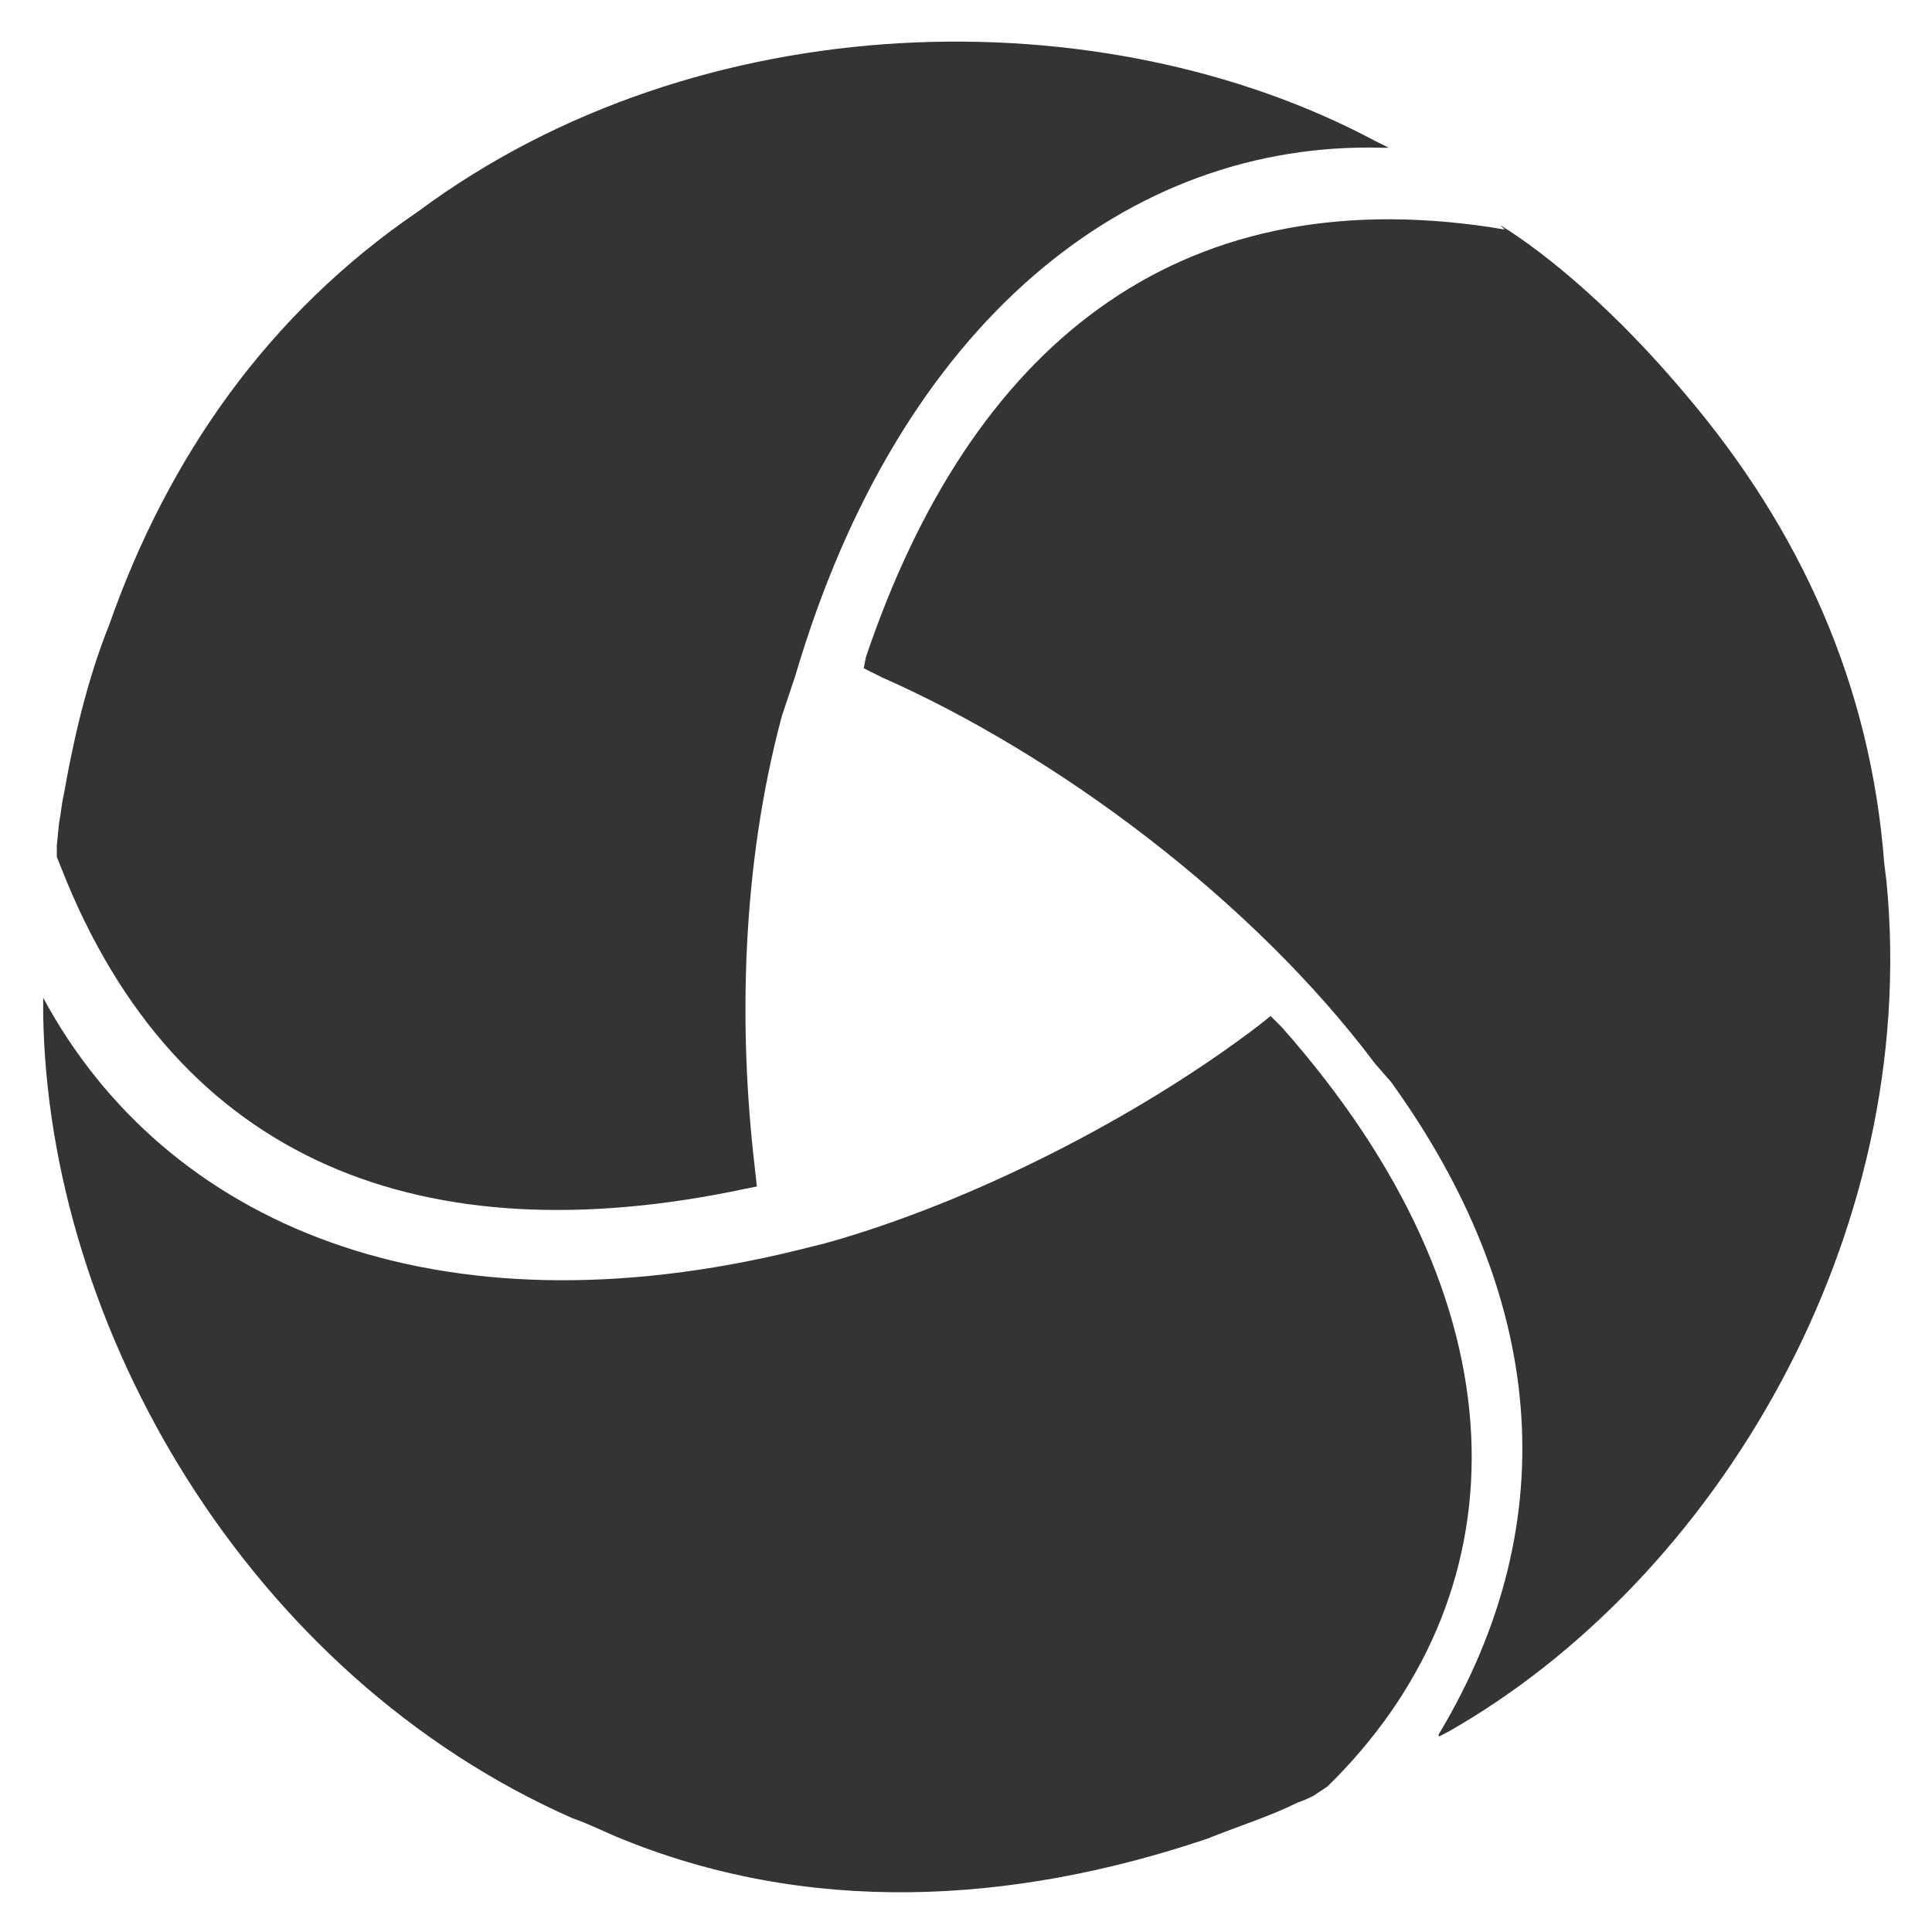
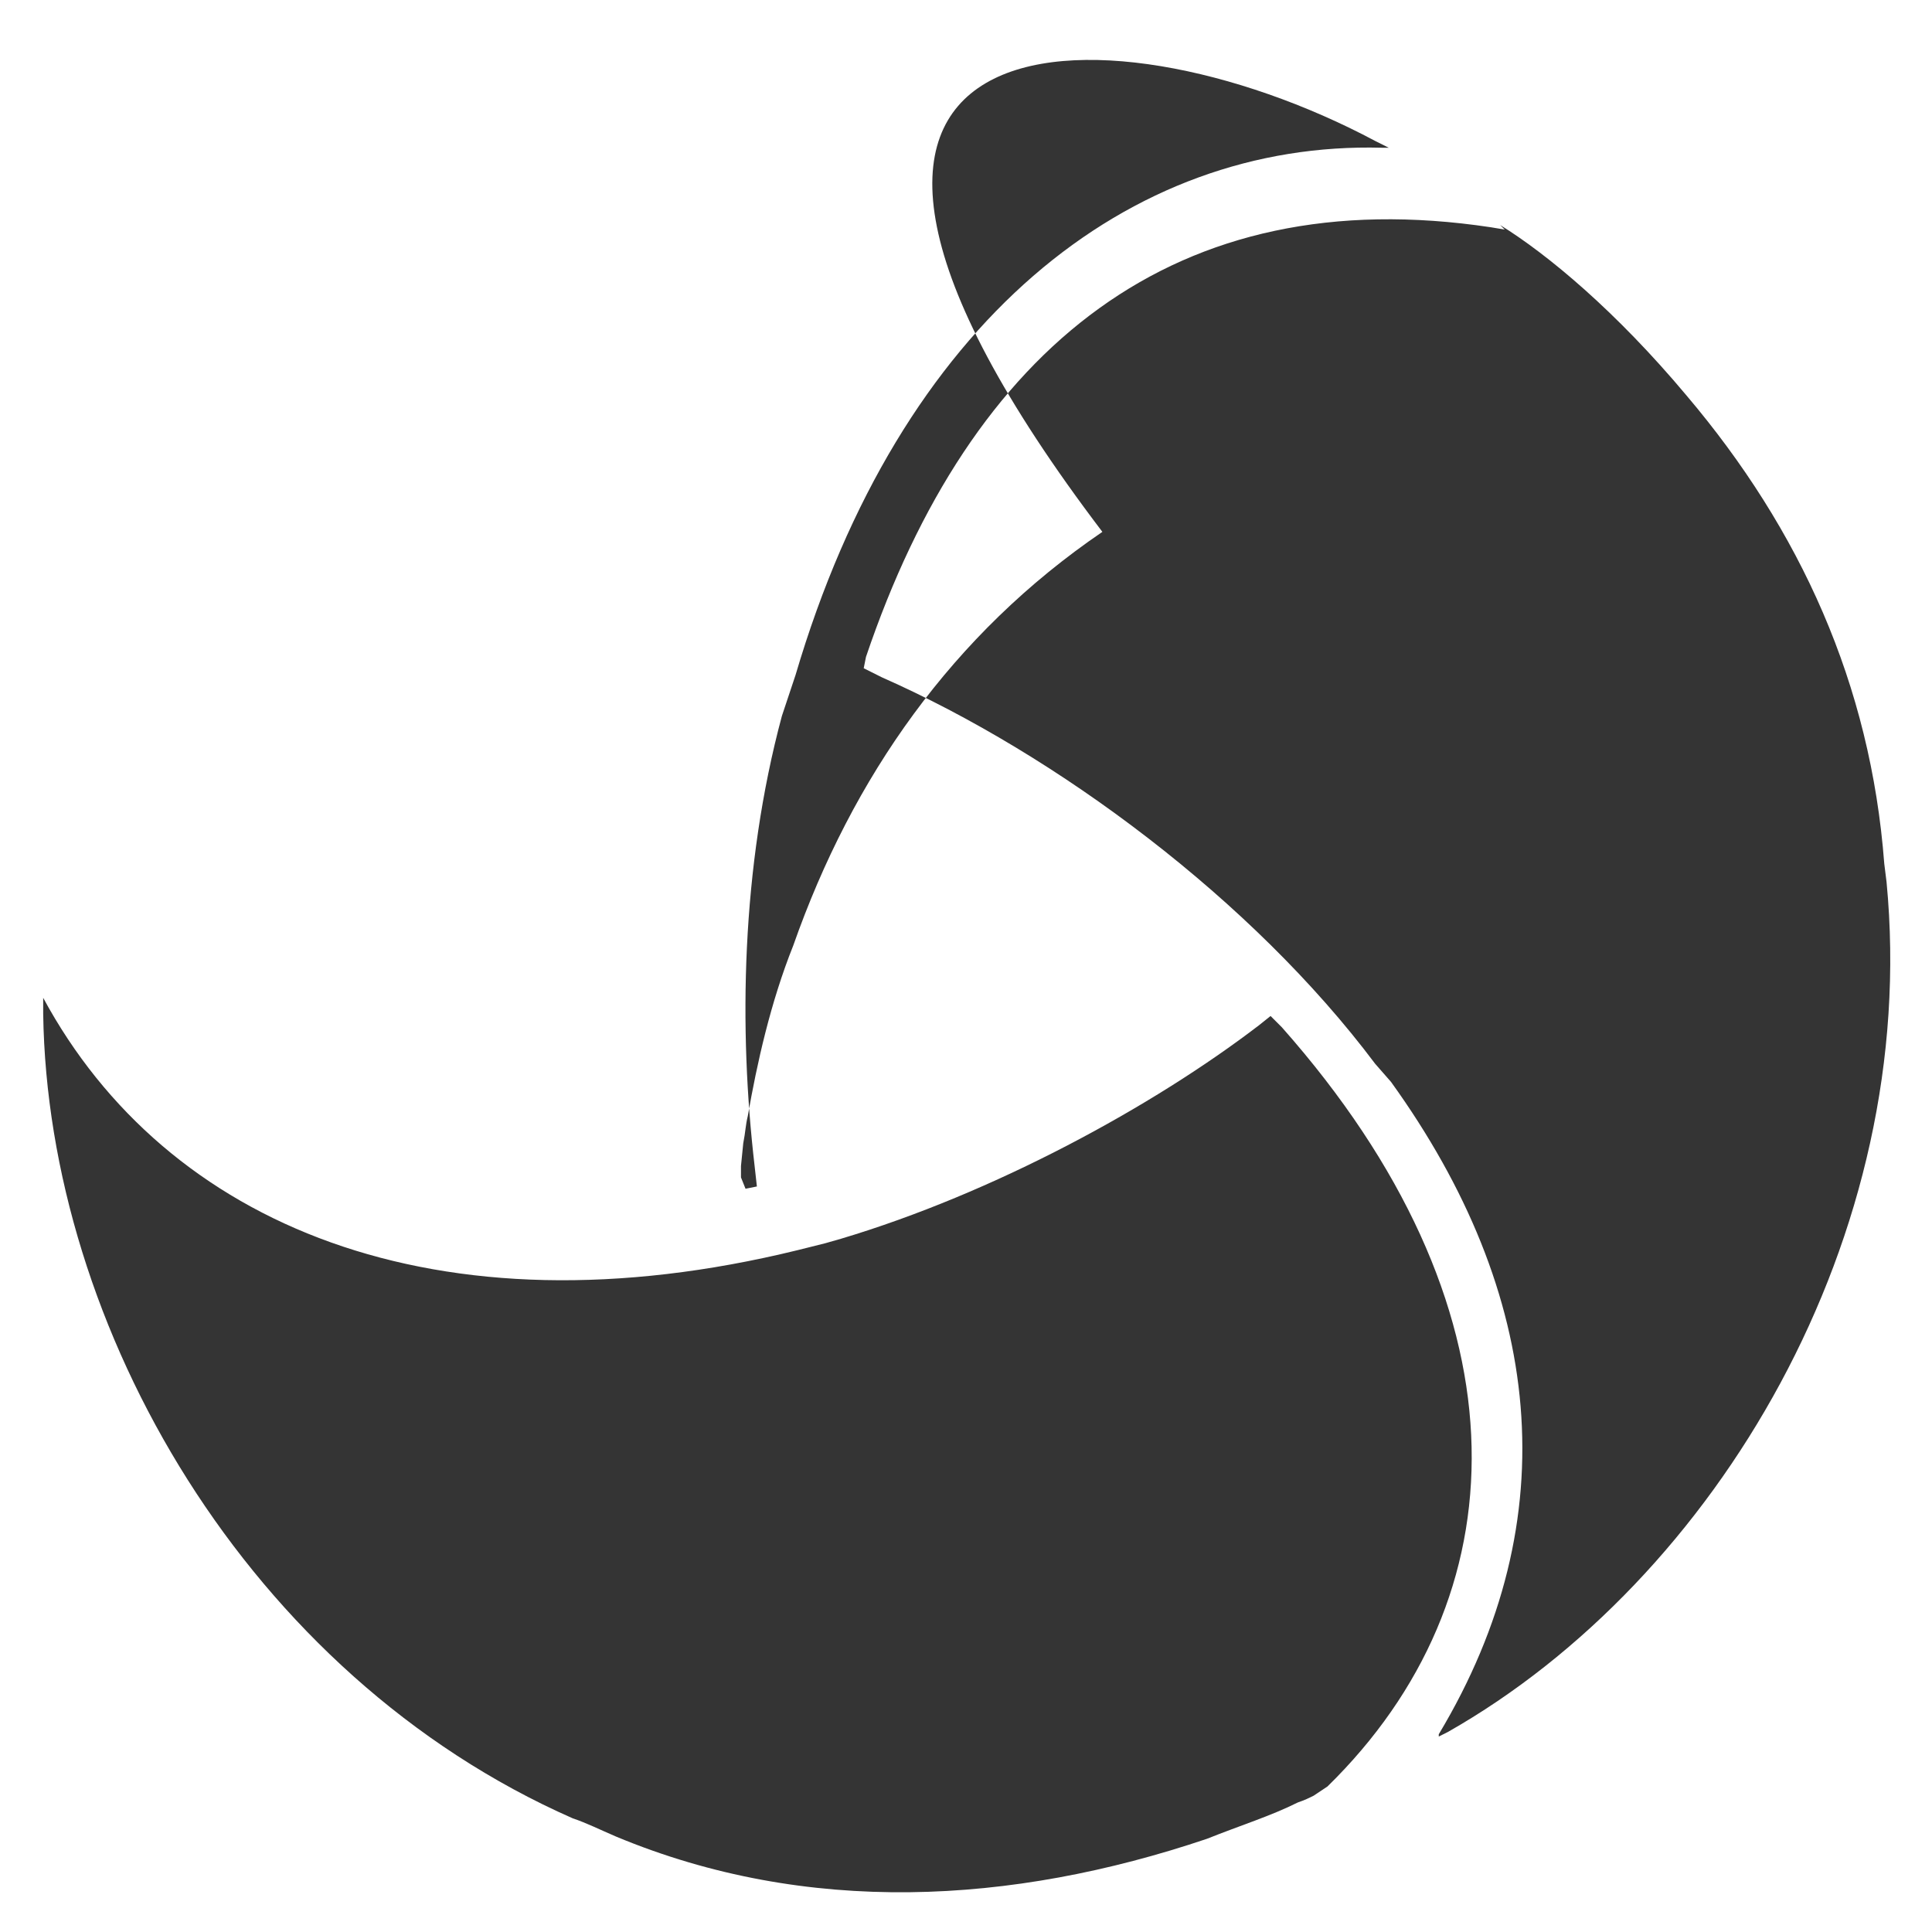
<svg xmlns="http://www.w3.org/2000/svg" version="1.1" id="Layer_1" x="0px" y="0px" viewBox="0 0 85 85" style="enable-background:new 0 0 85 85;" xml:space="preserve">
  <style type="text/css">
	.st0{fill:#E6B31E;}
	.st1{fill:#151515;}
	.st2{fill:#343434;}
	.st3{fill:#252B33;}
</style>
  <g id="Page-1_2_">
    <g id="ic-technology-appium">
-       <path id="Combined-Shape_1_" class="st2" d="M1.9,43.9L1.9,43.9c5.4,10,17.3,15,33.2,11.1l1.2-0.3l0.7-0.2    c6.7-2,13.7-5.8,18.4-9.4l0.5-0.4l0.5,0.5c10.8,12.2,10.6,24.6,2.4,33l-0.4,0.4L57.8,79c-0.2,0.1-0.4,0.2-0.7,0.3    c-1.2,0.6-2.5,1-4,1.6c-8.6,2.9-17.6,3.4-26-0.1c-0.7-0.3-1.3-0.6-1.9-0.8C10.9,73.7,2.1,58.4,1.9,44.6L1.9,43.9z M65.6,10    l0.6,0.1L66,9.9c2.1,1.3,5.1,3.8,8.2,7.5c5,5.9,8.1,12.7,8.7,20.6l0.1,0.8c1.5,15.6-7.5,30.7-19.3,37.4l-0.4,0.2v-0.1    c5.7-9.5,4.6-19.4-2.1-28.7l-0.7-0.8c-5.4-7.2-14-13.6-21.7-17l-0.8-0.4l0.1-0.5C42.7,15.3,51.7,7.9,65.6,10z M60.5,6.2l0.6,0.3    h-0.3C49.7,6.2,39.6,14.1,35,29.7l-0.4,1.2l-0.2,0.6c-1.8,6.7-1.9,13.8-1.2,19.8l0.1,0.9l-0.5,0.1c-14.1,3-25-1.1-30.1-14.1    l-0.2-0.5v-0.5l0.1-1c0.1-0.5,0.1-0.8,0.2-1.2c0.4-2.3,1-5,2-7.5c2.6-7.4,7-13.7,13.6-18.2C30.8,0.1,48.5-0.2,60.5,6.2z" />
+       <path id="Combined-Shape_1_" class="st2" d="M1.9,43.9L1.9,43.9c5.4,10,17.3,15,33.2,11.1l1.2-0.3l0.7-0.2    c6.7-2,13.7-5.8,18.4-9.4l0.5-0.4l0.5,0.5c10.8,12.2,10.6,24.6,2.4,33l-0.4,0.4L57.8,79c-0.2,0.1-0.4,0.2-0.7,0.3    c-1.2,0.6-2.5,1-4,1.6c-8.6,2.9-17.6,3.4-26-0.1c-0.7-0.3-1.3-0.6-1.9-0.8C10.9,73.7,2.1,58.4,1.9,44.6L1.9,43.9z M65.6,10    l0.6,0.1L66,9.9c2.1,1.3,5.1,3.8,8.2,7.5c5,5.9,8.1,12.7,8.7,20.6l0.1,0.8c1.5,15.6-7.5,30.7-19.3,37.4l-0.4,0.2v-0.1    c5.7-9.5,4.6-19.4-2.1-28.7l-0.7-0.8c-5.4-7.2-14-13.6-21.7-17l-0.8-0.4l0.1-0.5C42.7,15.3,51.7,7.9,65.6,10z M60.5,6.2l0.6,0.3    h-0.3C49.7,6.2,39.6,14.1,35,29.7l-0.4,1.2l-0.2,0.6c-1.8,6.7-1.9,13.8-1.2,19.8l0.1,0.9l-0.5,0.1l-0.2-0.5v-0.5l0.1-1c0.1-0.5,0.1-0.8,0.2-1.2c0.4-2.3,1-5,2-7.5c2.6-7.4,7-13.7,13.6-18.2C30.8,0.1,48.5-0.2,60.5,6.2z" />
    </g>
  </g>
</svg>